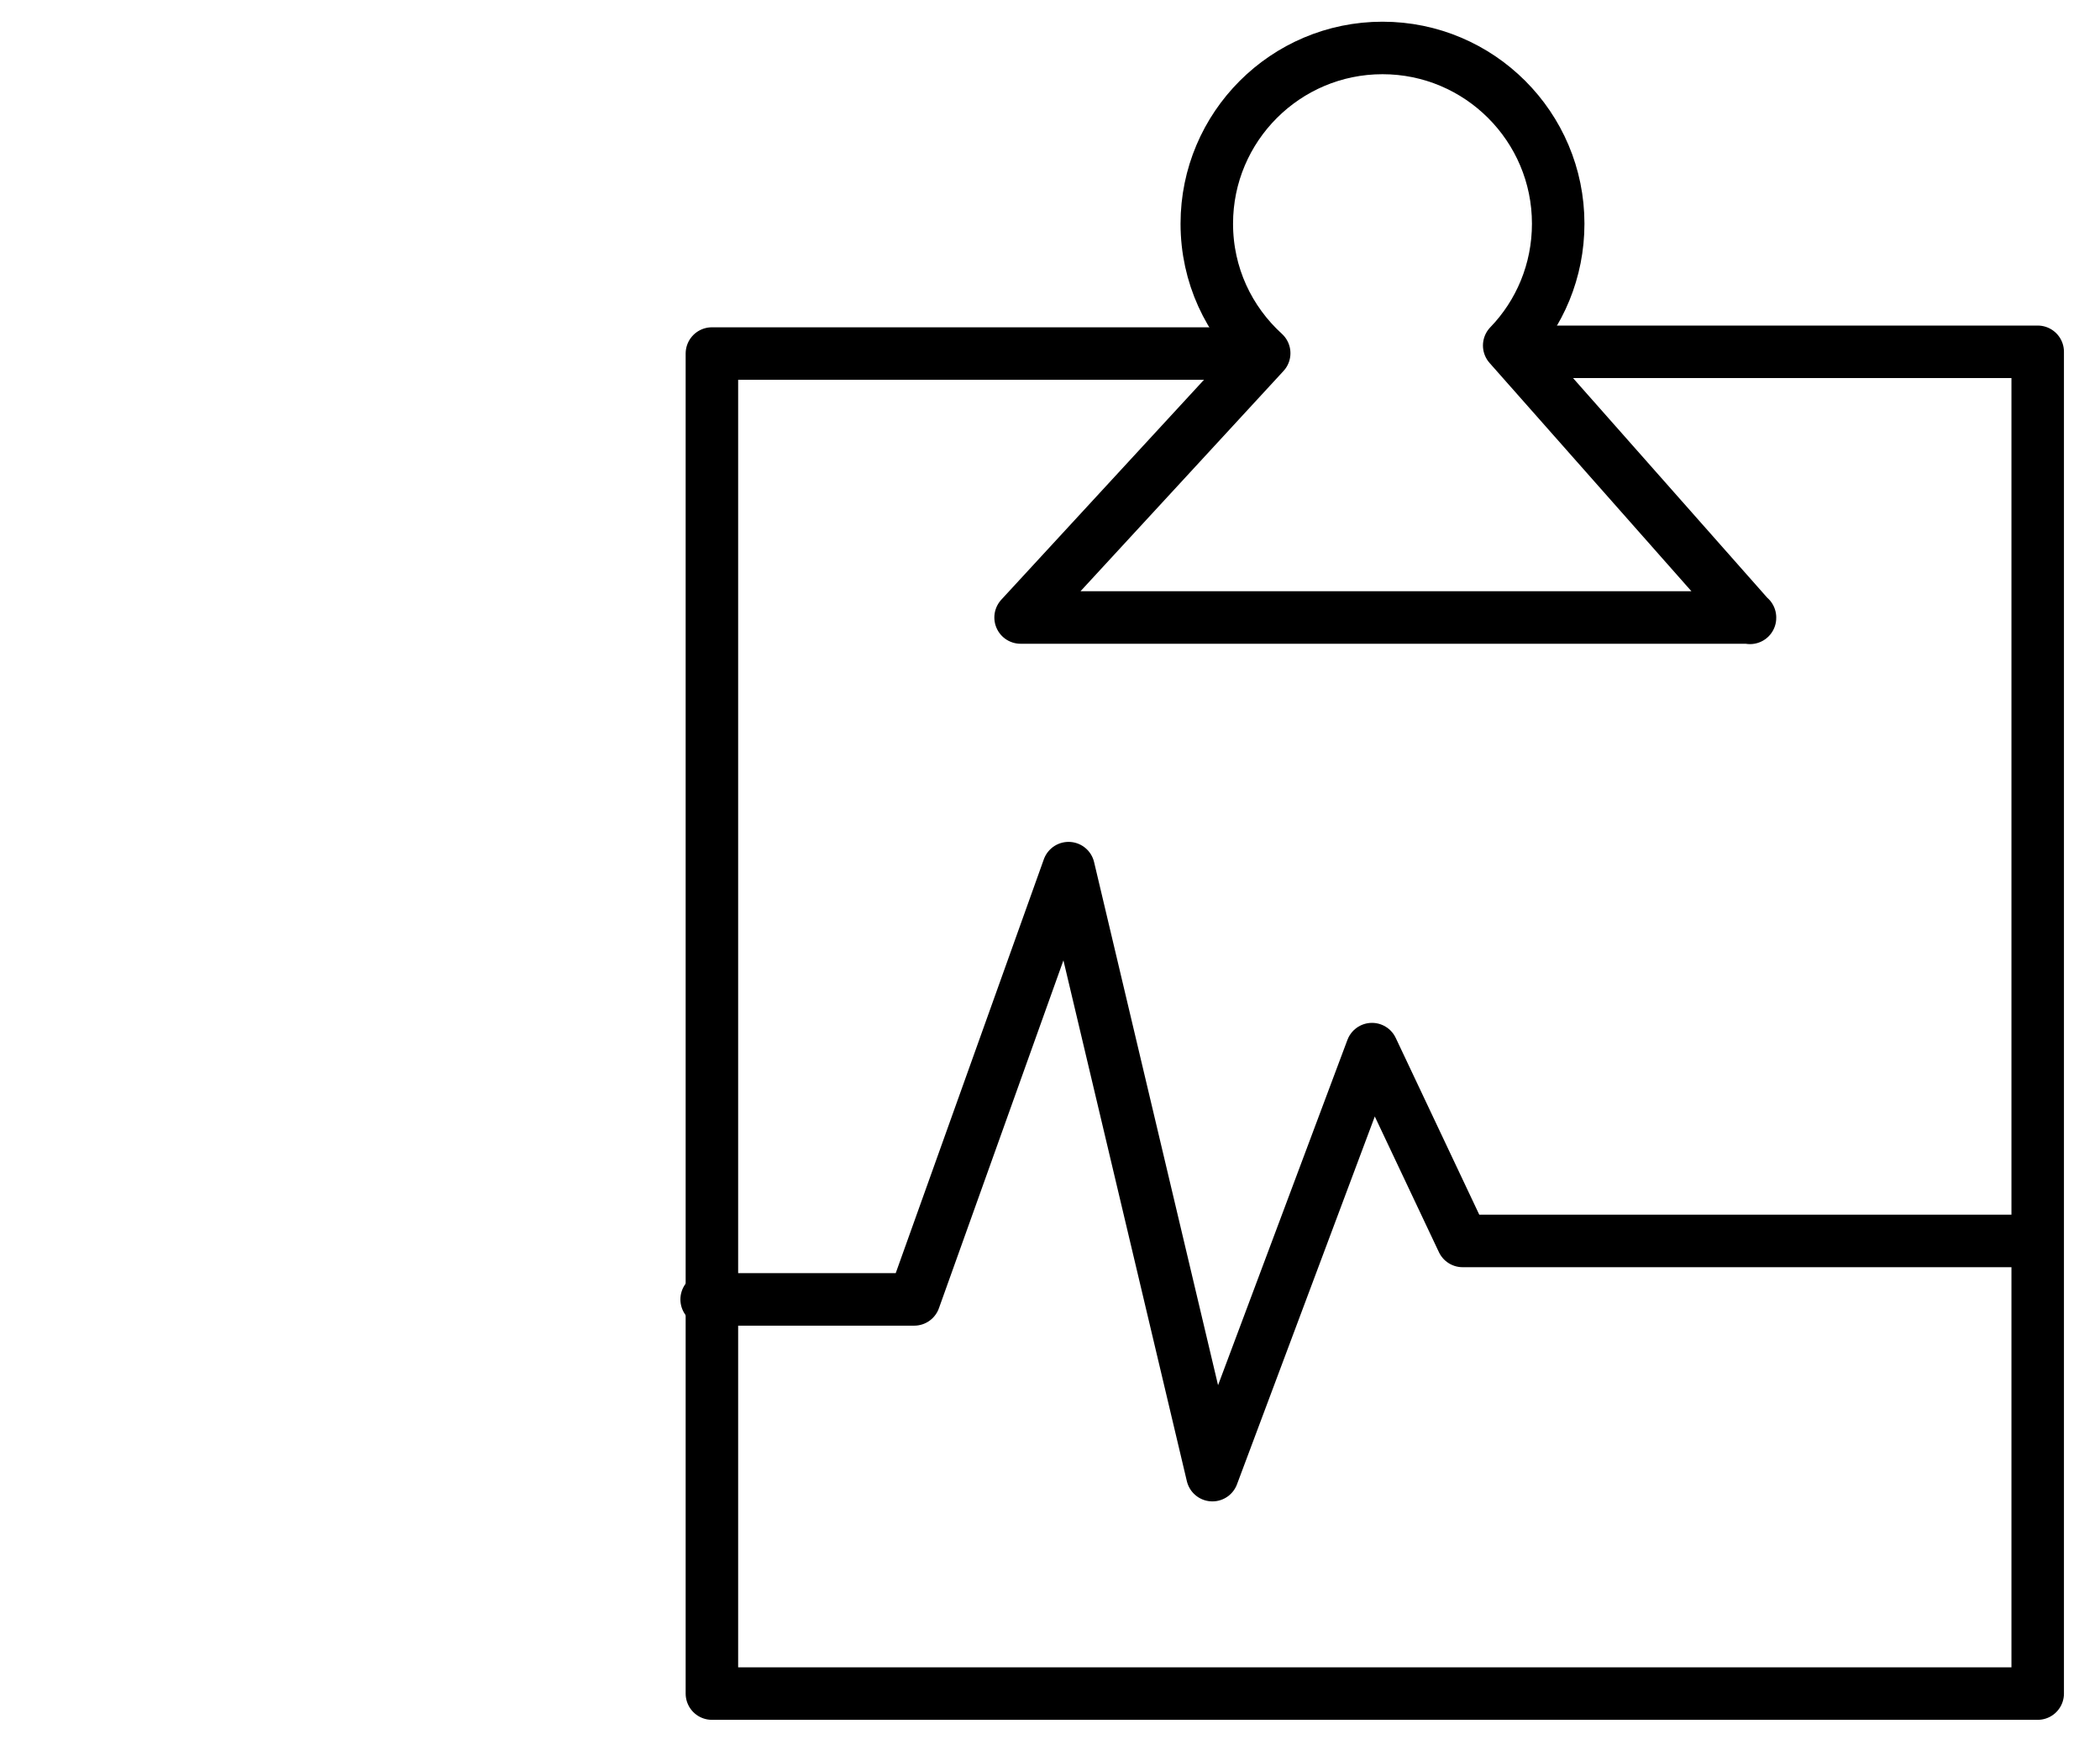
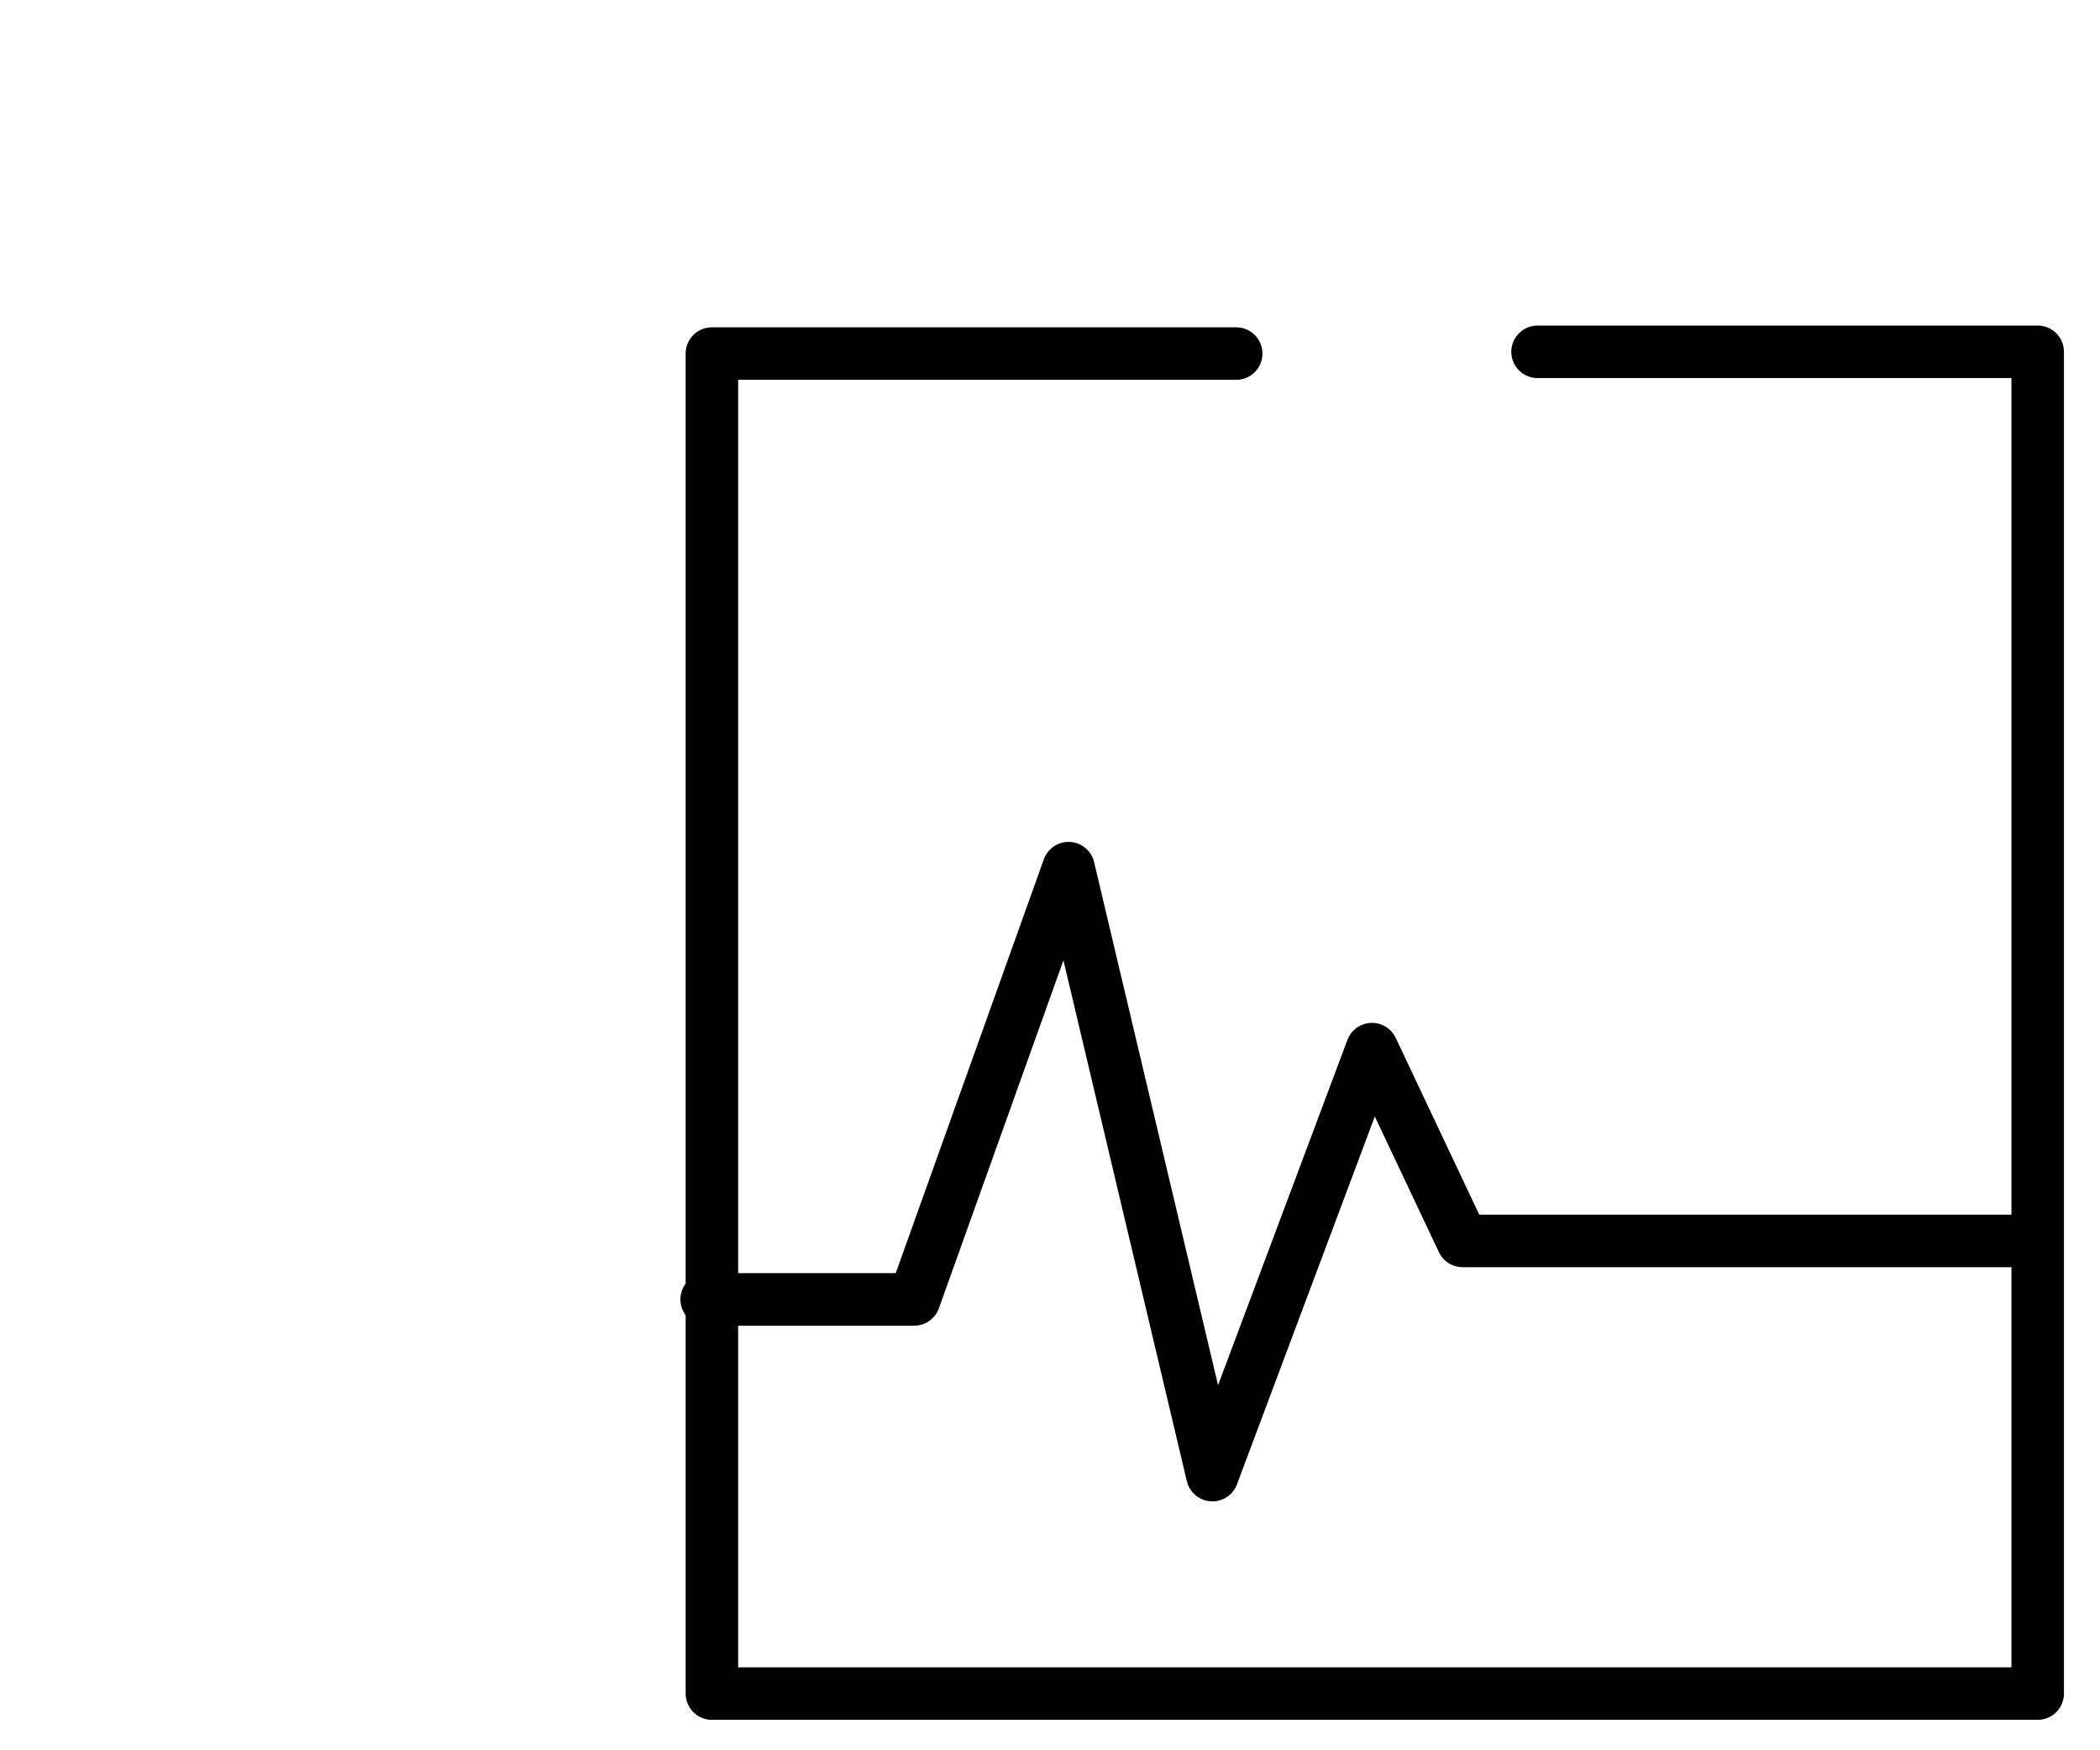
<svg xmlns="http://www.w3.org/2000/svg" id="Layer_1" data-name="Layer 1" viewBox="0 0 60 50">
  <defs>
    <style> .cls-1 { fill: none; stroke: #000; stroke-linecap: round; stroke-linejoin: round; stroke-width: 1.5px; } </style>
  </defs>
-   <path class="cls-1" d="m50,17.65l-6.88-7.78c.87-.9,1.4-2.13,1.4-3.48,0-2.77-2.25-5.02-5.02-5.02s-5.02,2.25-5.02,5.02c0,1.47.63,2.78,1.64,3.7l-6.96,7.55h20.84Z" />
  <polyline class="cls-1" points="35.32 10.1 20.34 10.1 20.34 48.38 58.22 48.38 58.22 10.05 43.93 10.05" />
  <polyline class="cls-1" points="20.19 37.12 26.12 37.12 30.53 24.8 34.64 42.14 39.2 29.97 41.79 35.45 58.06 35.45" />
</svg>